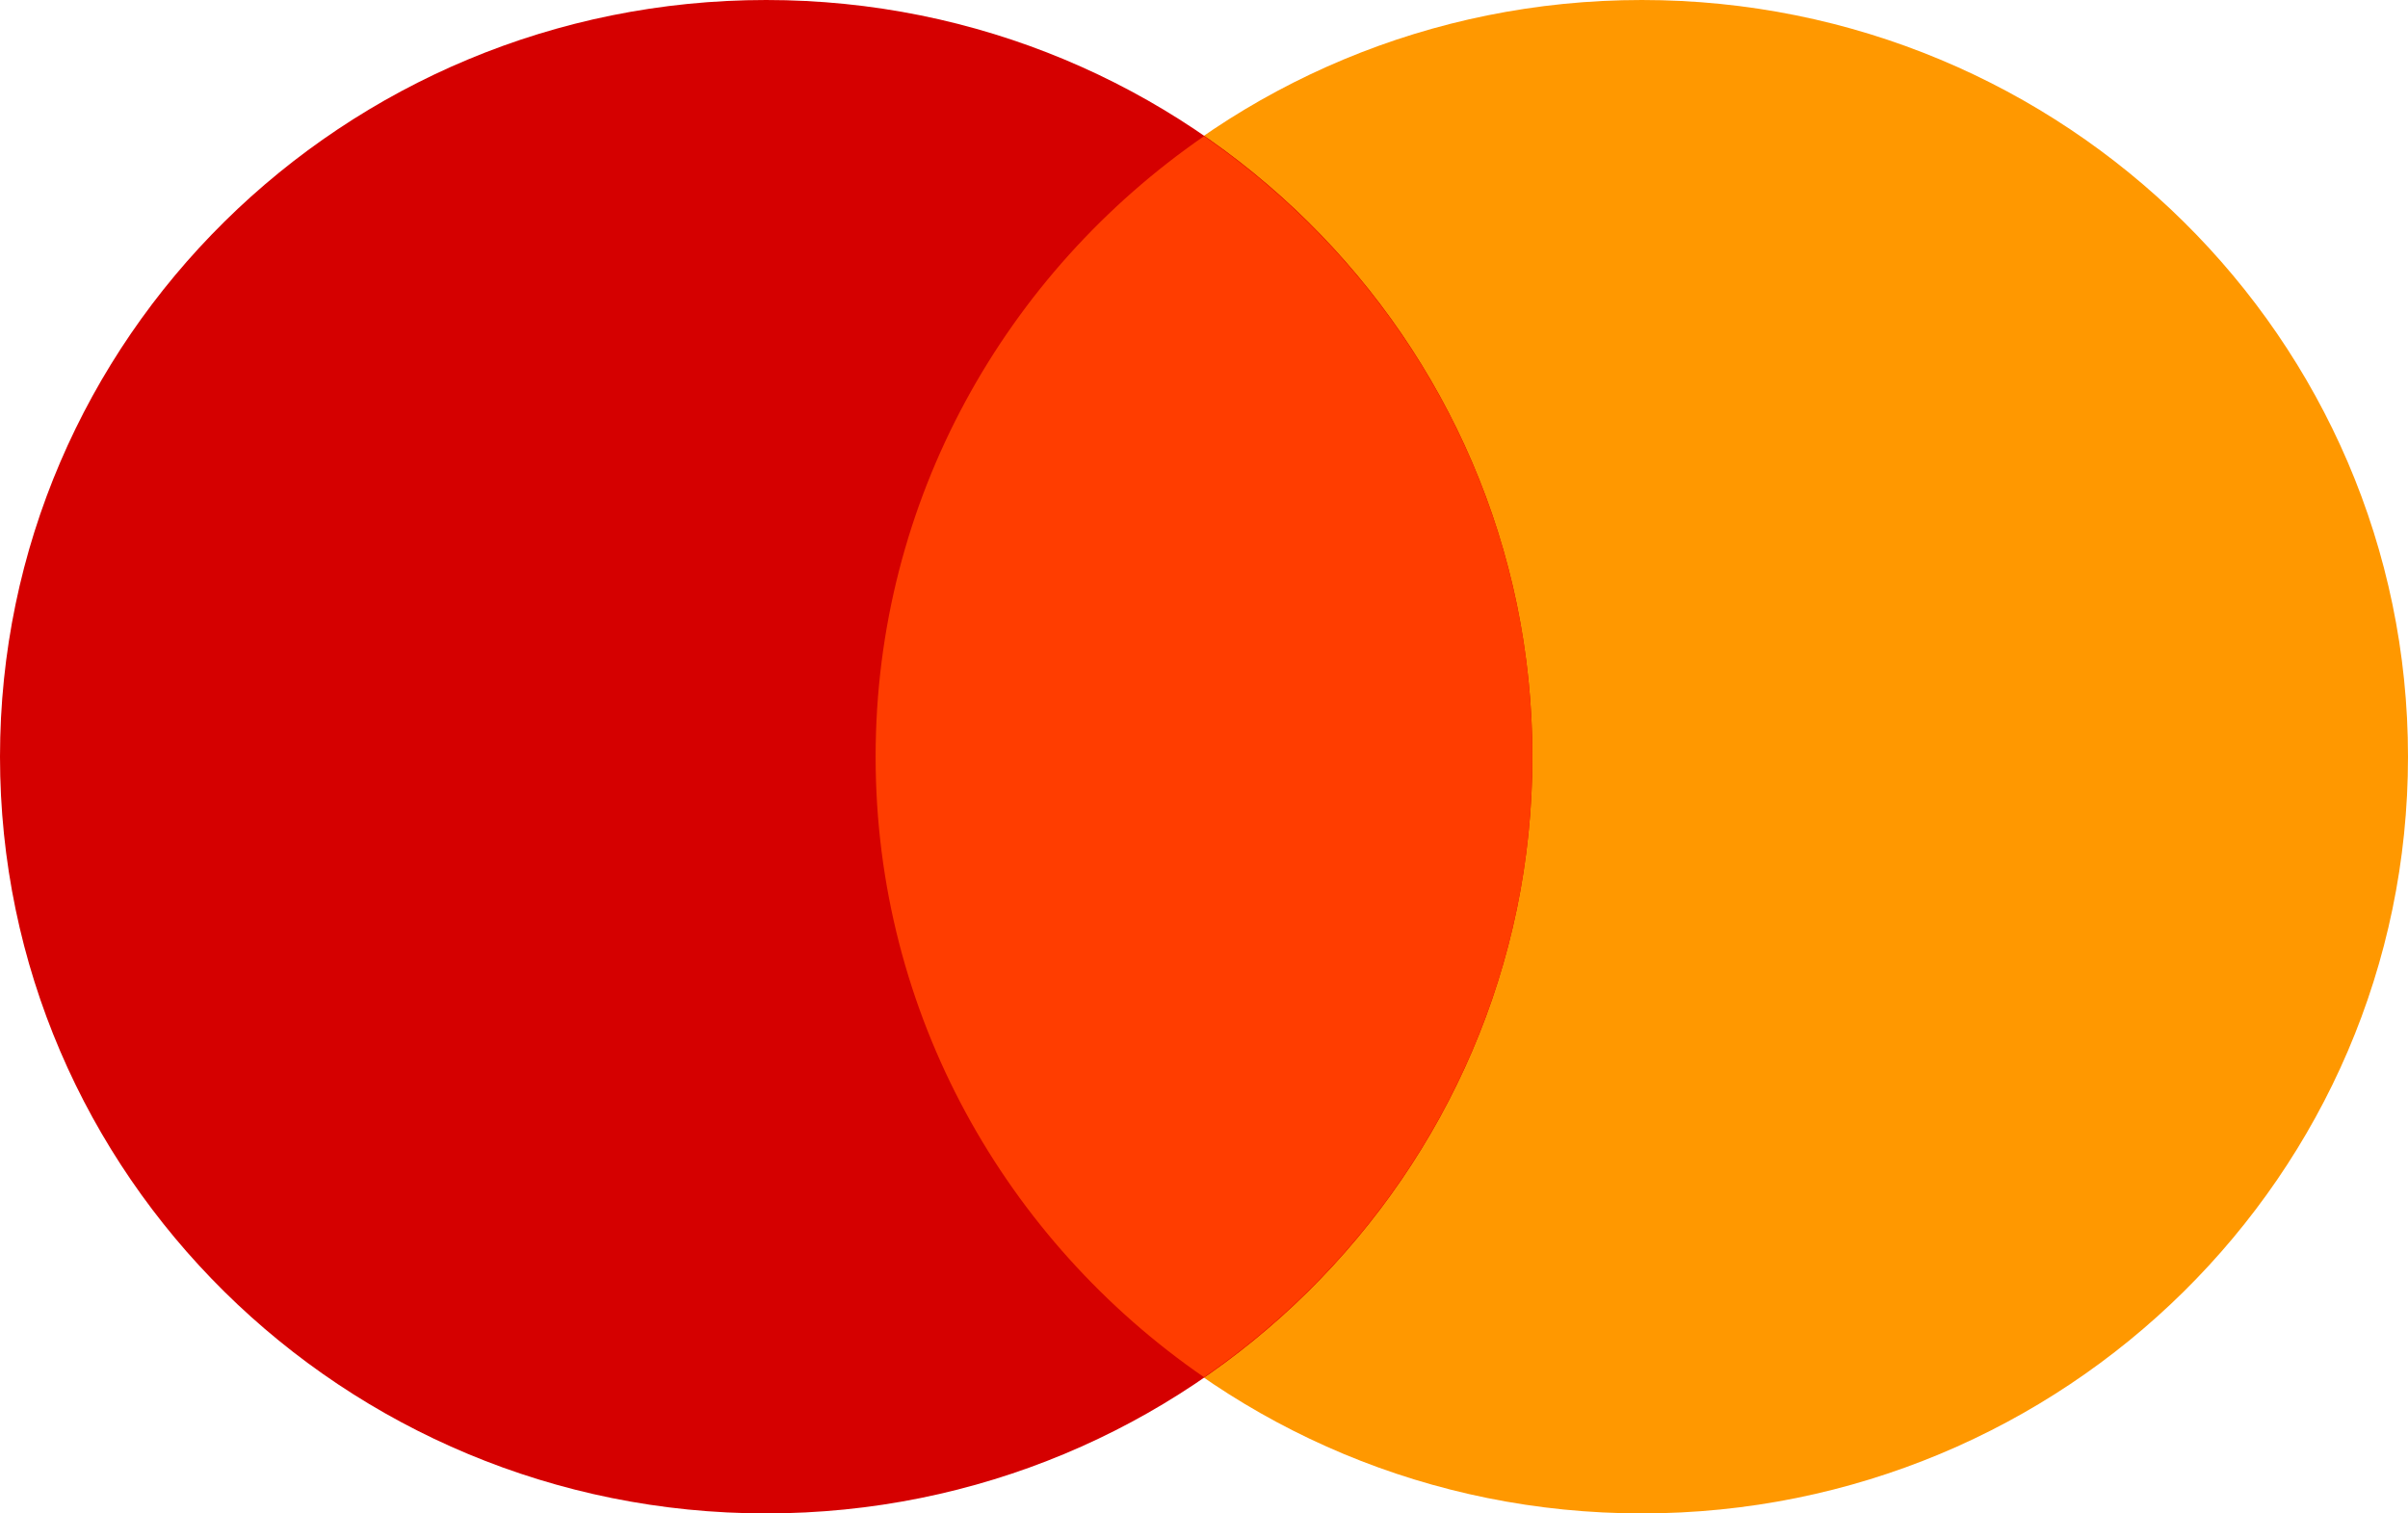
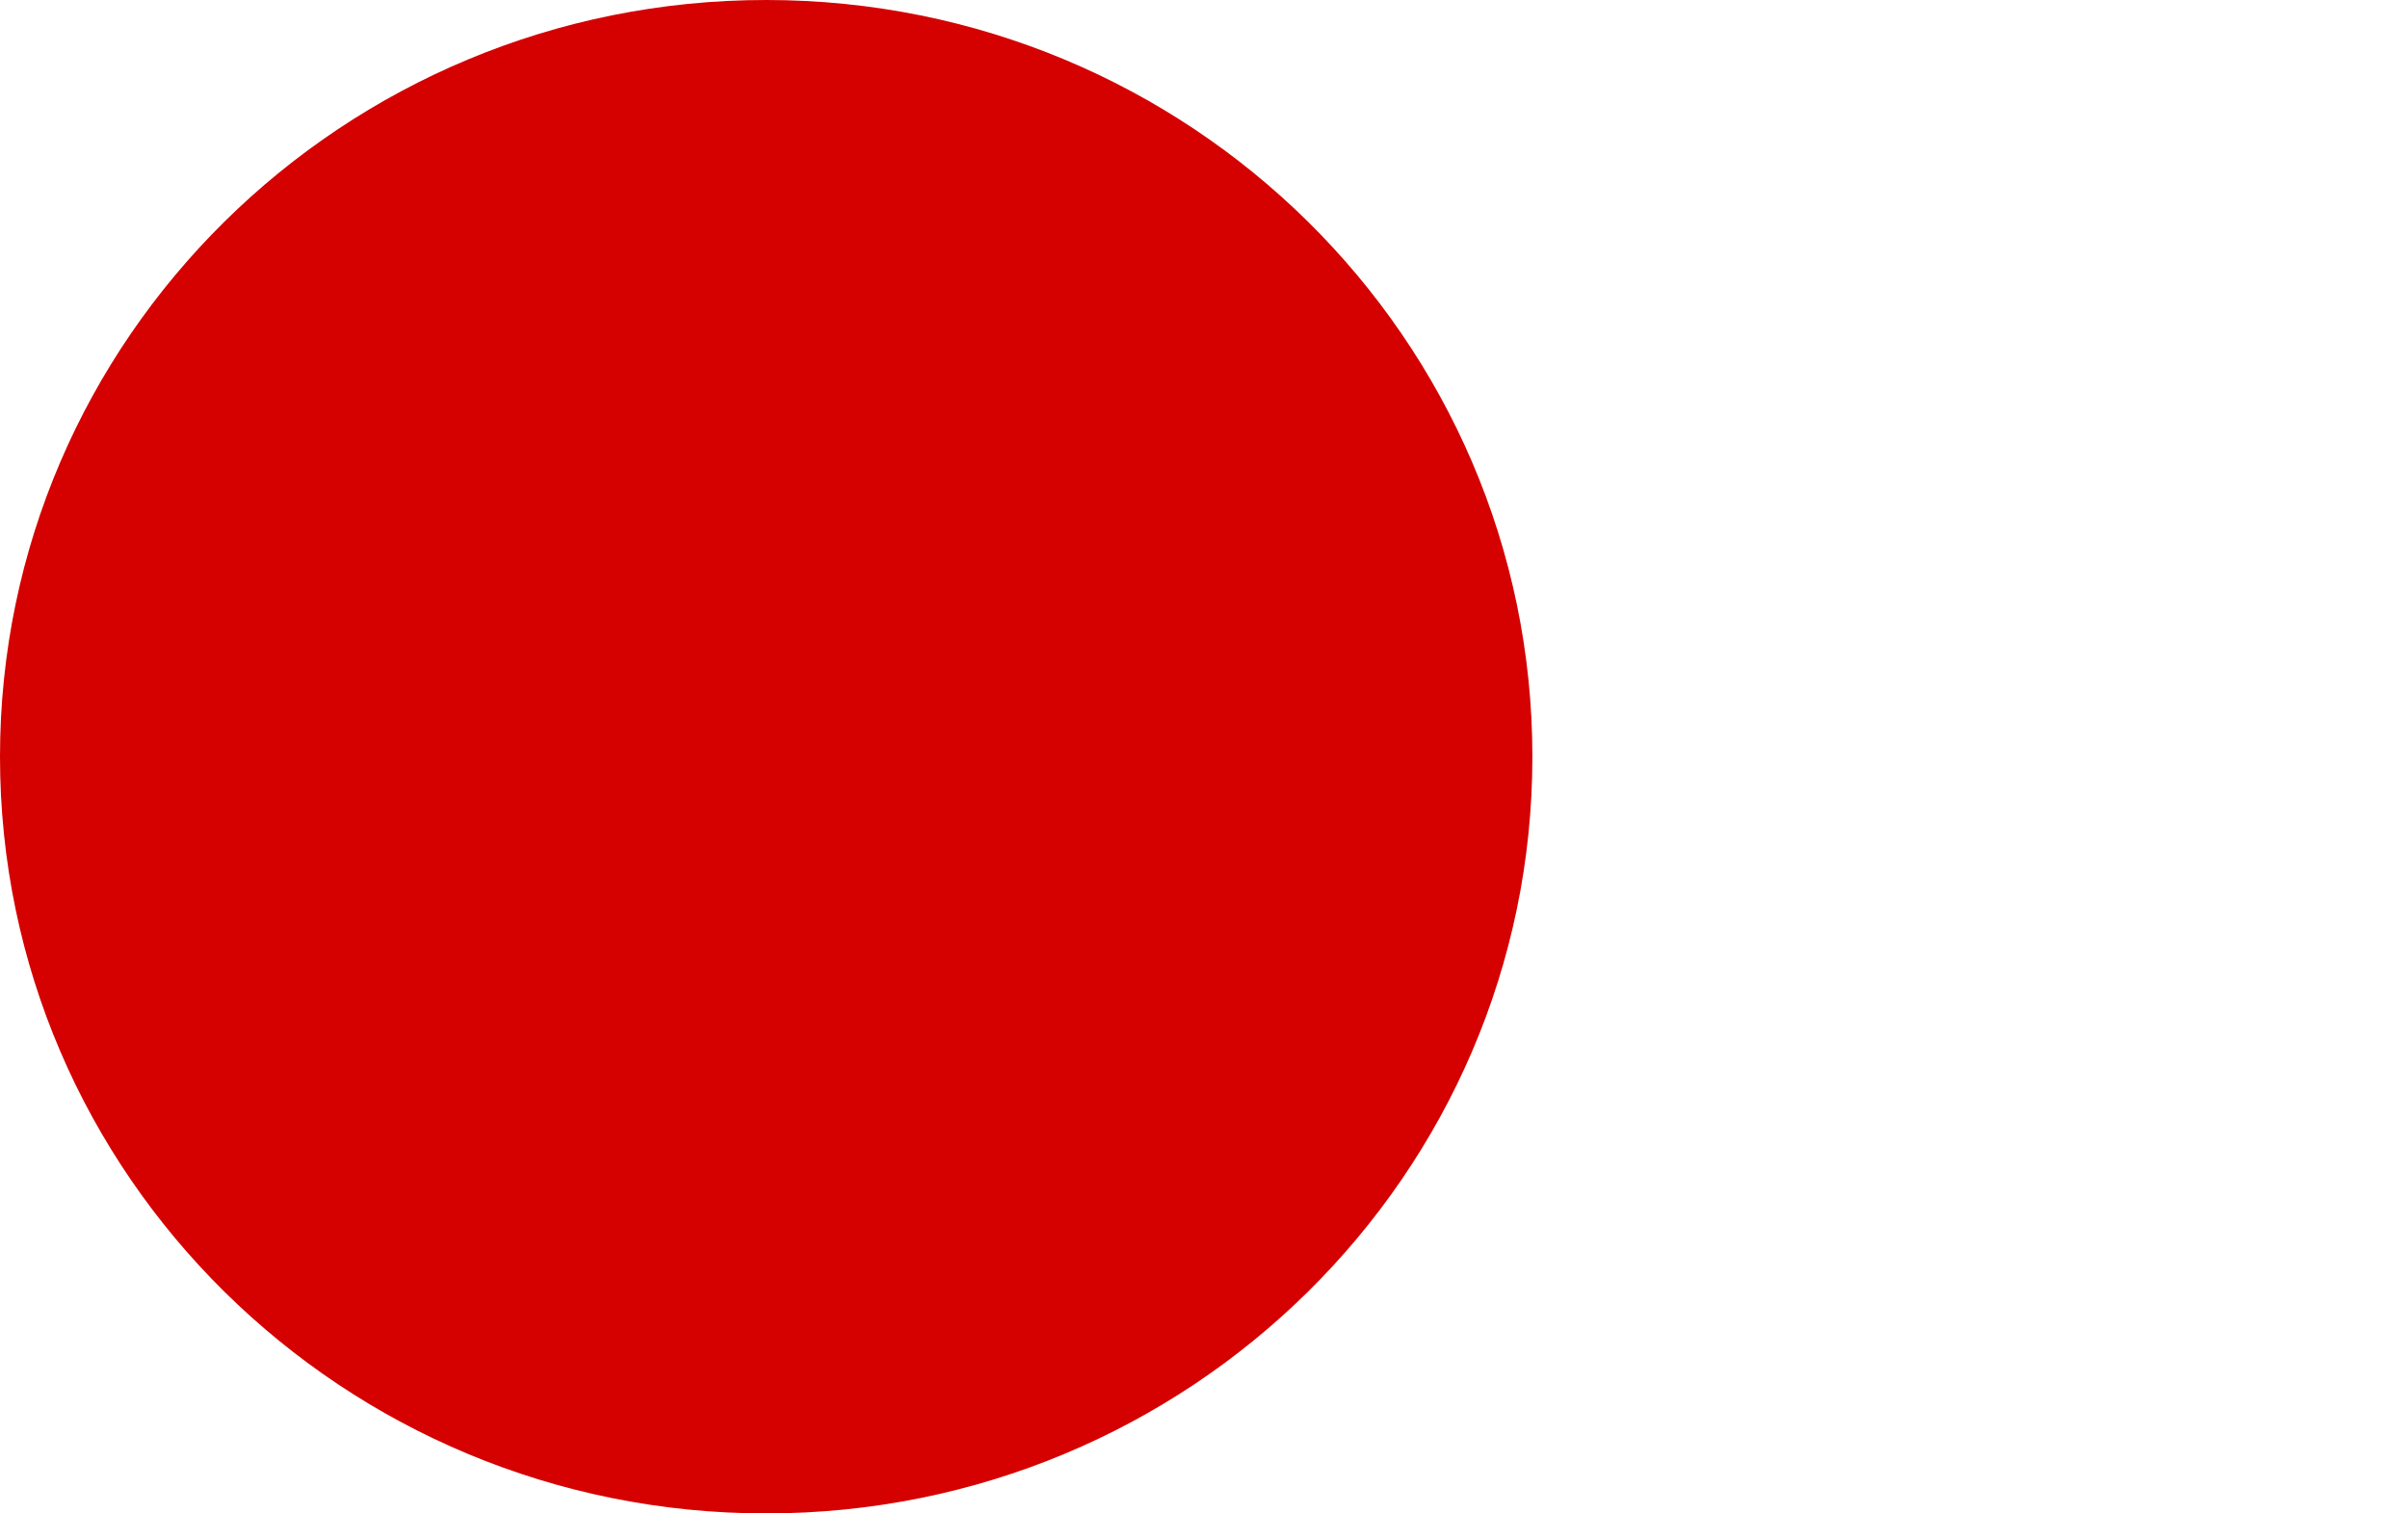
<svg xmlns="http://www.w3.org/2000/svg" width="35" height="22" viewBox="0 0 35 22" fill="none">
-   <path d="M23.864 0C17.715 0 12.727 4.926 12.727 11C12.727 17.074 17.715 22 23.864 22C30.013 22 35 17.074 35 11C35 4.926 30.013 0 23.864 0Z" fill="#FF9800" />
  <path d="M11.136 0C4.987 0 0 4.926 0 11C0 17.074 4.987 22 11.136 22C17.286 22 22.273 17.074 22.273 11C22.273 4.926 17.286 0 11.136 0Z" fill="#D50000" />
-   <path d="M12.727 11C12.727 14.735 14.617 18.032 17.5 20.02C20.384 18.032 22.273 14.735 22.273 11C22.273 7.265 20.384 3.969 17.5 1.98C14.617 3.969 12.727 7.265 12.727 11Z" fill="#FF3D00" />
</svg>